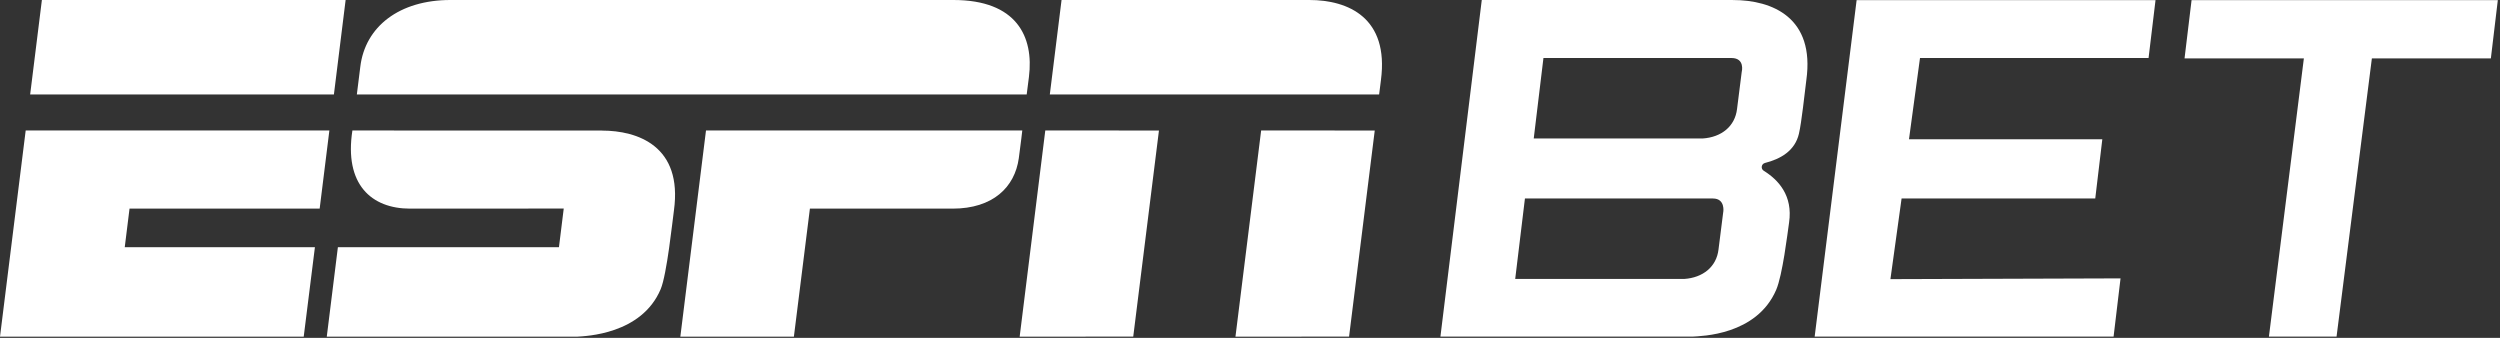
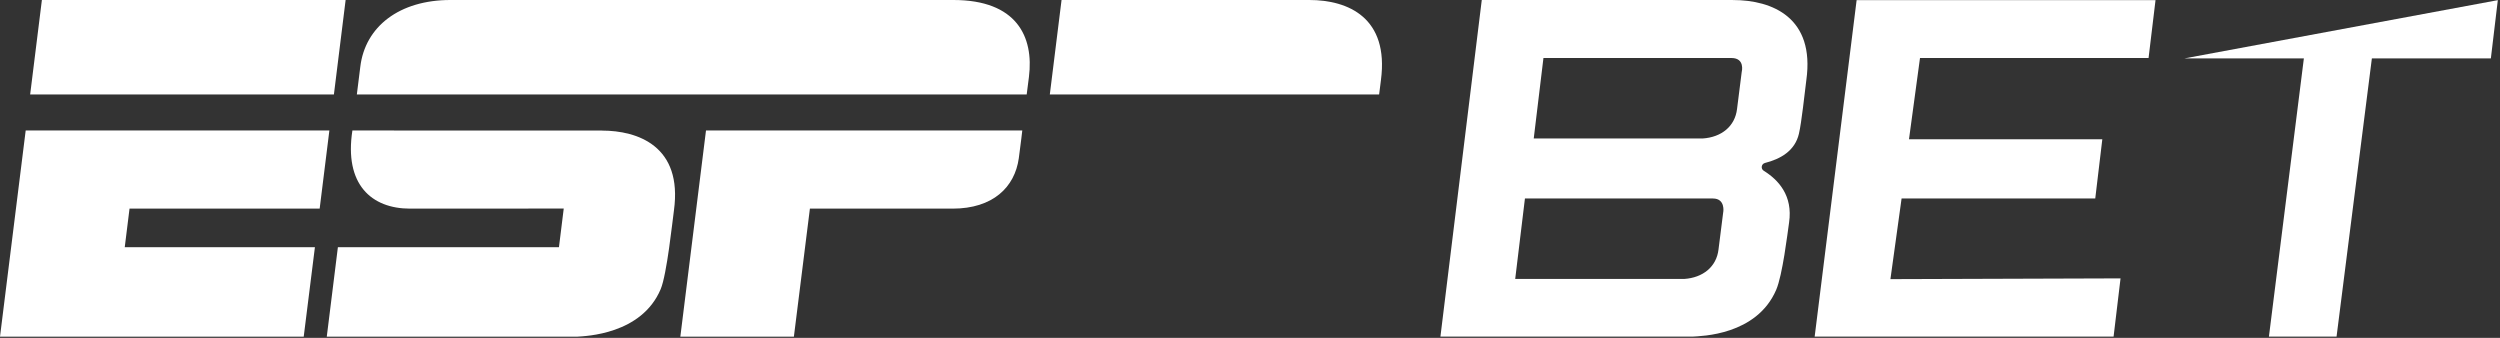
<svg xmlns="http://www.w3.org/2000/svg" width="148" height="20" viewBox="0 0 148 20" fill="none">
  <rect x="0" y="0" width="148" height="20" fill="#333333" stroke="none" />
  <path d="M35.633 7.729C34.469 7.729 23.159 7.725 20.862 7.725C20.369 10.91 21.984 12.351 24.275 12.351C25.522 12.351 33.373 12.346 33.373 12.346L33.09 14.634H20.003L19.345 19.931C19.345 19.931 33.591 19.936 34.169 19.931C34.644 19.897 37.979 19.809 39.112 17.118C39.48 16.245 39.805 13.114 39.897 12.458C40.422 8.641 37.743 7.731 35.633 7.731V7.729Z" fill="white" />
-   <path d="M73.139 19.931L79.865 19.927L81.385 7.727L74.66 7.723L73.139 19.931Z" fill="white" />
  <path d="M18.924 12.351L19.499 7.725H1.521L0 19.931H17.98L18.643 14.634H7.385L7.668 12.351H18.924Z" fill="white" />
  <path d="M77.511 8.73219e-06H62.844L62.149 5.594H81.644C81.644 5.594 81.668 5.391 81.753 4.733C82.231 1.062 79.831 8.73219e-06 77.511 8.73219e-06Z" fill="white" />
  <path d="M41.795 7.725L40.276 19.931H46.998L47.946 12.351H56.39C58.784 12.351 60.072 11.08 60.312 9.374C60.431 8.514 60.519 7.725 60.519 7.725H41.795Z" fill="white" />
  <path d="M60.913 4.553C61.212 2.166 60.183 8.73219e-06 56.443 8.73219e-06C56.443 8.73219e-06 28.288 8.73219e-06 26.681 8.73219e-06C23.632 -0.004 21.616 1.581 21.33 3.951C21.226 4.824 21.125 5.594 21.125 5.594H60.78C60.78 5.594 60.854 5.015 60.913 4.553Z" fill="white" />
-   <path d="M60.364 19.931L67.088 19.927L68.61 7.727L61.881 7.723L60.364 19.931Z" fill="white" />
  <path d="M20.461 8.73219e-06H2.48L1.785 5.594H19.767L20.461 8.73219e-06Z" fill="white" />
  <path d="M102.591 8.73219e-06H87.721L85.273 19.927C85.273 19.927 99.631 19.931 100.213 19.927C100.69 19.892 103.988 19.86 105.15 17.159C105.527 16.282 105.817 13.839 105.913 13.178C106.148 11.576 105.281 10.649 104.415 10.11C104.223 9.991 104.269 9.703 104.487 9.647C105.4 9.415 106.261 8.935 106.497 7.914C106.662 7.196 106.822 5.617 106.935 4.74C107.449 1.056 104.941 0.002 102.591 0.002V8.73219e-06ZM102.015 12.555L101.736 14.766C101.617 15.796 100.812 16.441 99.701 16.514H89.7L90.276 11.751H101.405C102.153 11.751 102.018 12.555 102.018 12.555H102.015ZM103.112 4.239L102.833 6.449C102.713 7.48 101.909 8.125 100.797 8.198H90.797L91.372 3.434H102.501C103.314 3.434 103.114 4.239 103.114 4.239H103.112Z" fill="white" />
  <path d="M127.195 3.434L127.607 0.009H109.912L107.428 19.927H125.124L125.536 16.48L111.913 16.525L112.574 11.751H124.039L124.457 8.245H113.012L113.664 3.434H127.195Z" fill="white" />
-   <path d="M147.871 0.009H129.741L129.325 3.456H136.389L134.32 19.927H138.324L140.415 3.456H147.459L147.871 0.009Z" fill="white" />
+   <path d="M147.871 0.009L129.325 3.456H136.389L134.32 19.927H138.324L140.415 3.456H147.459L147.871 0.009Z" fill="white" />
</svg>